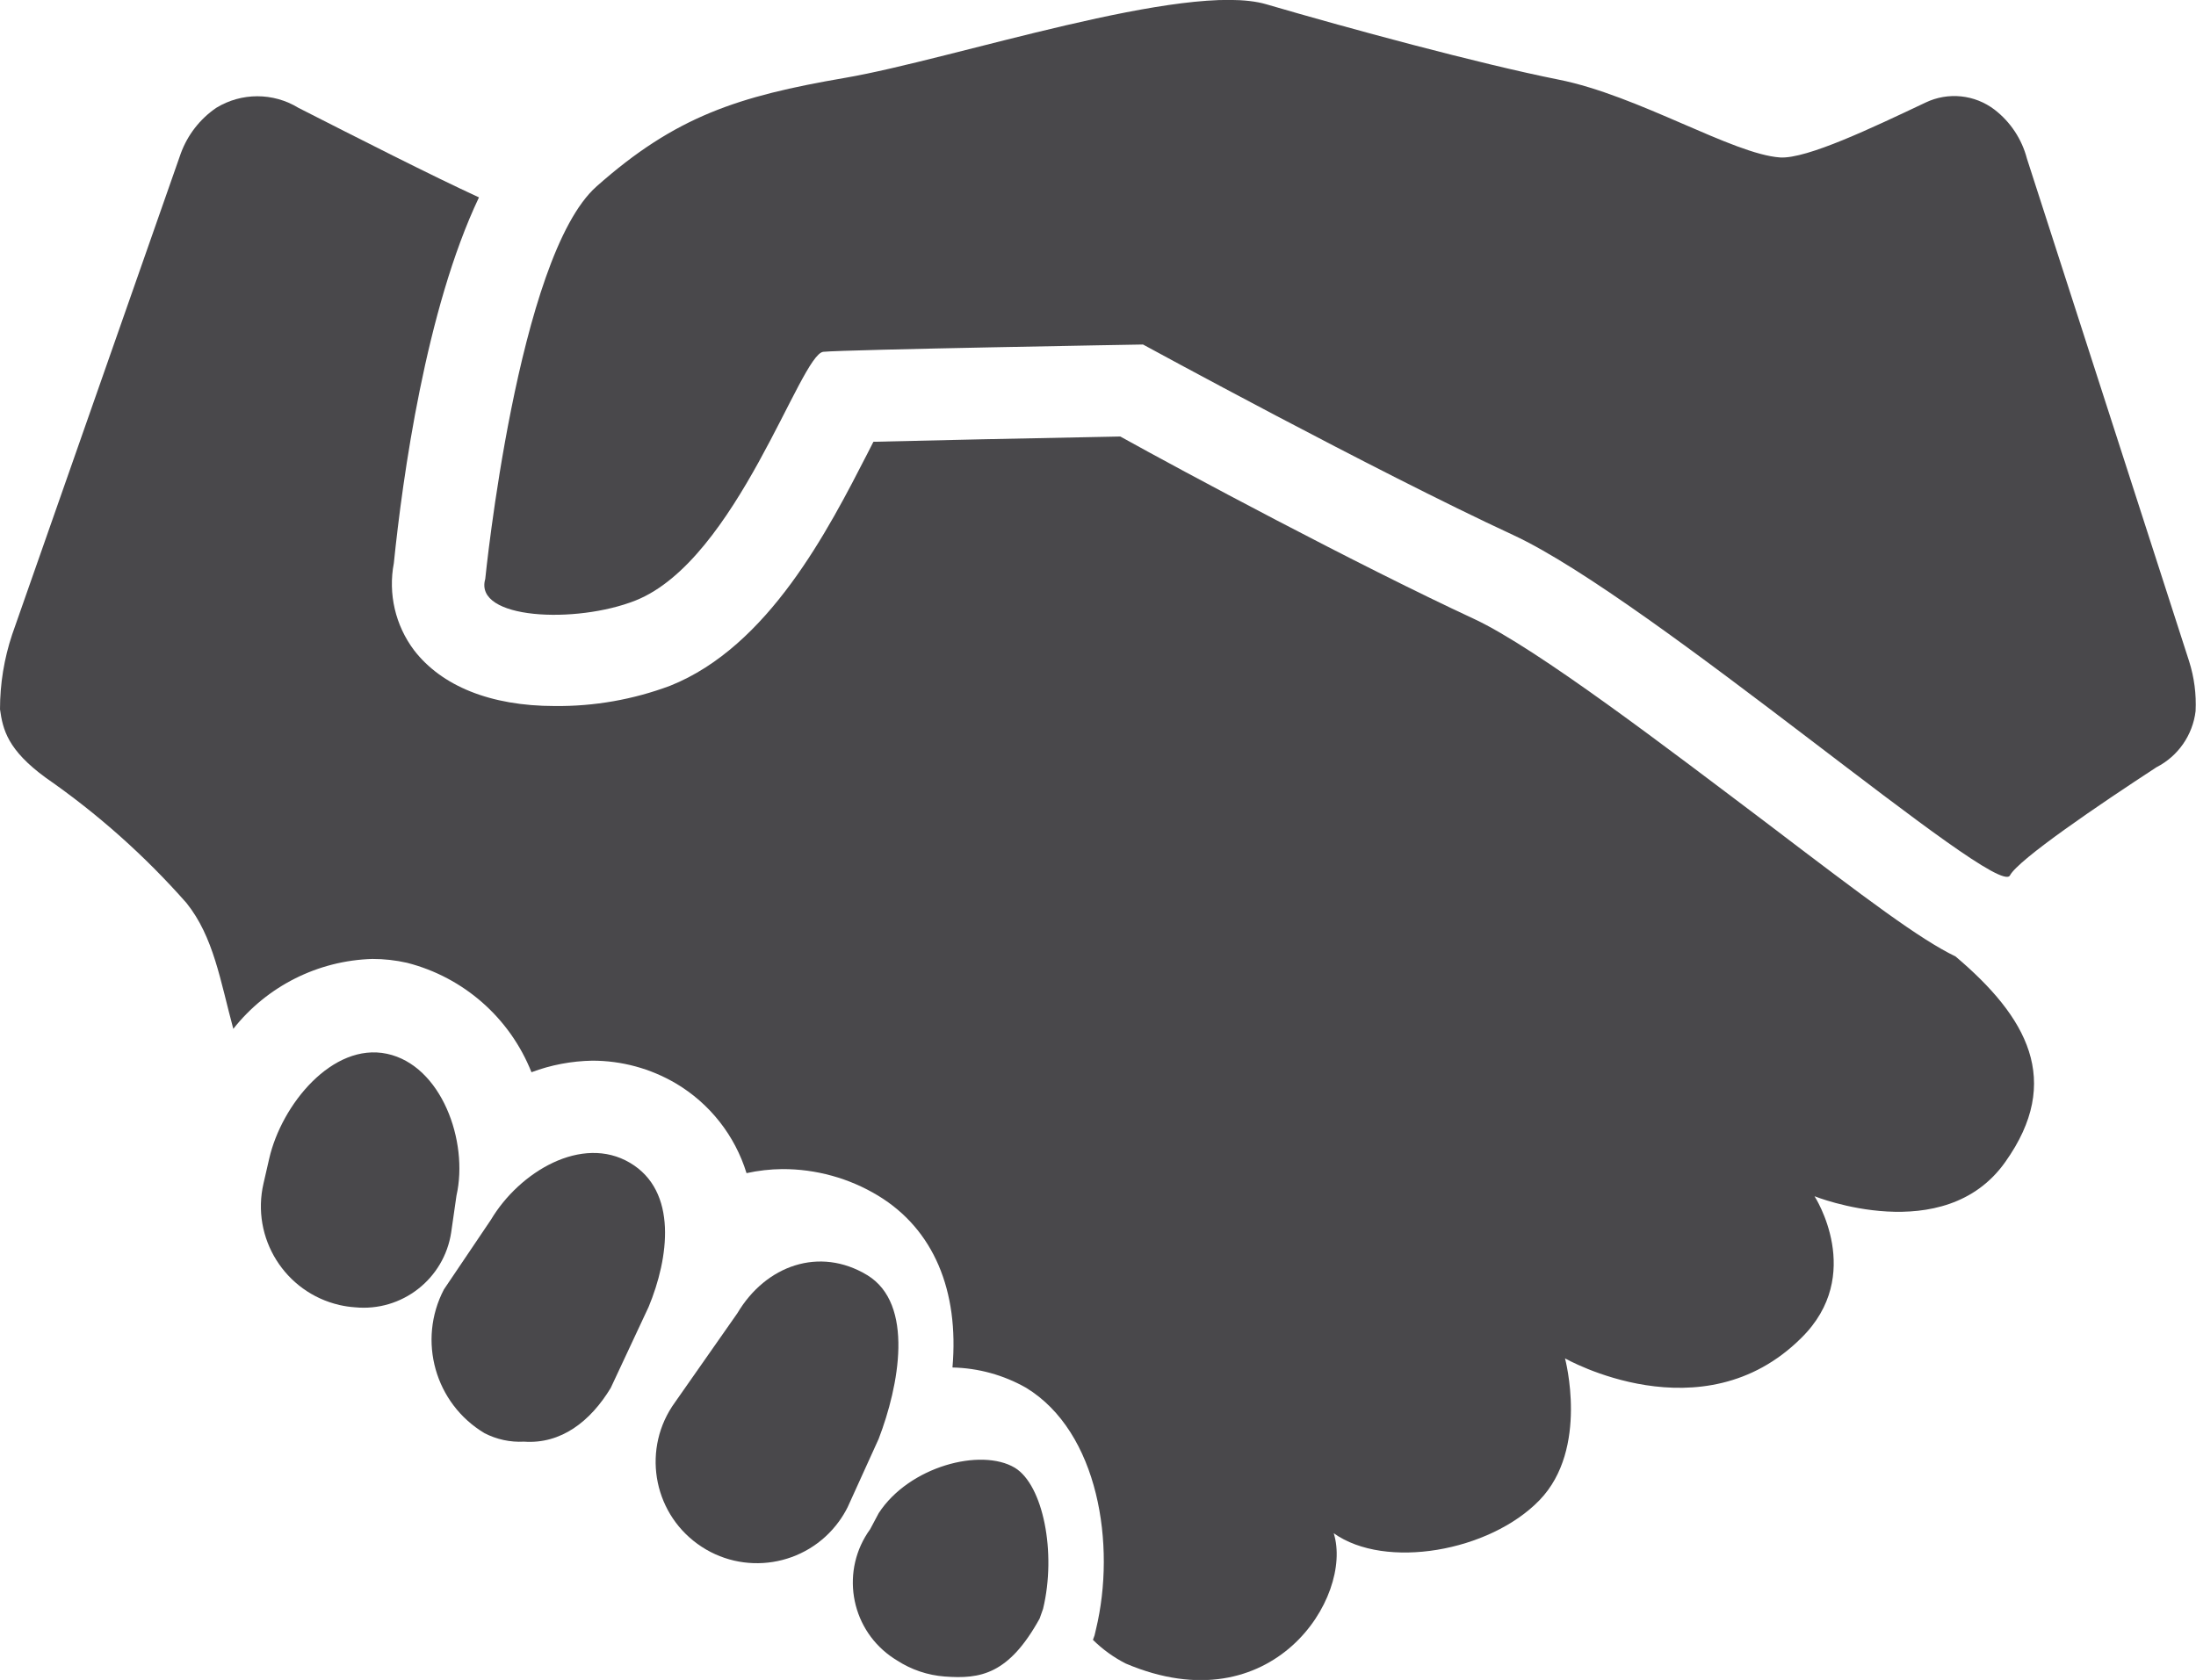
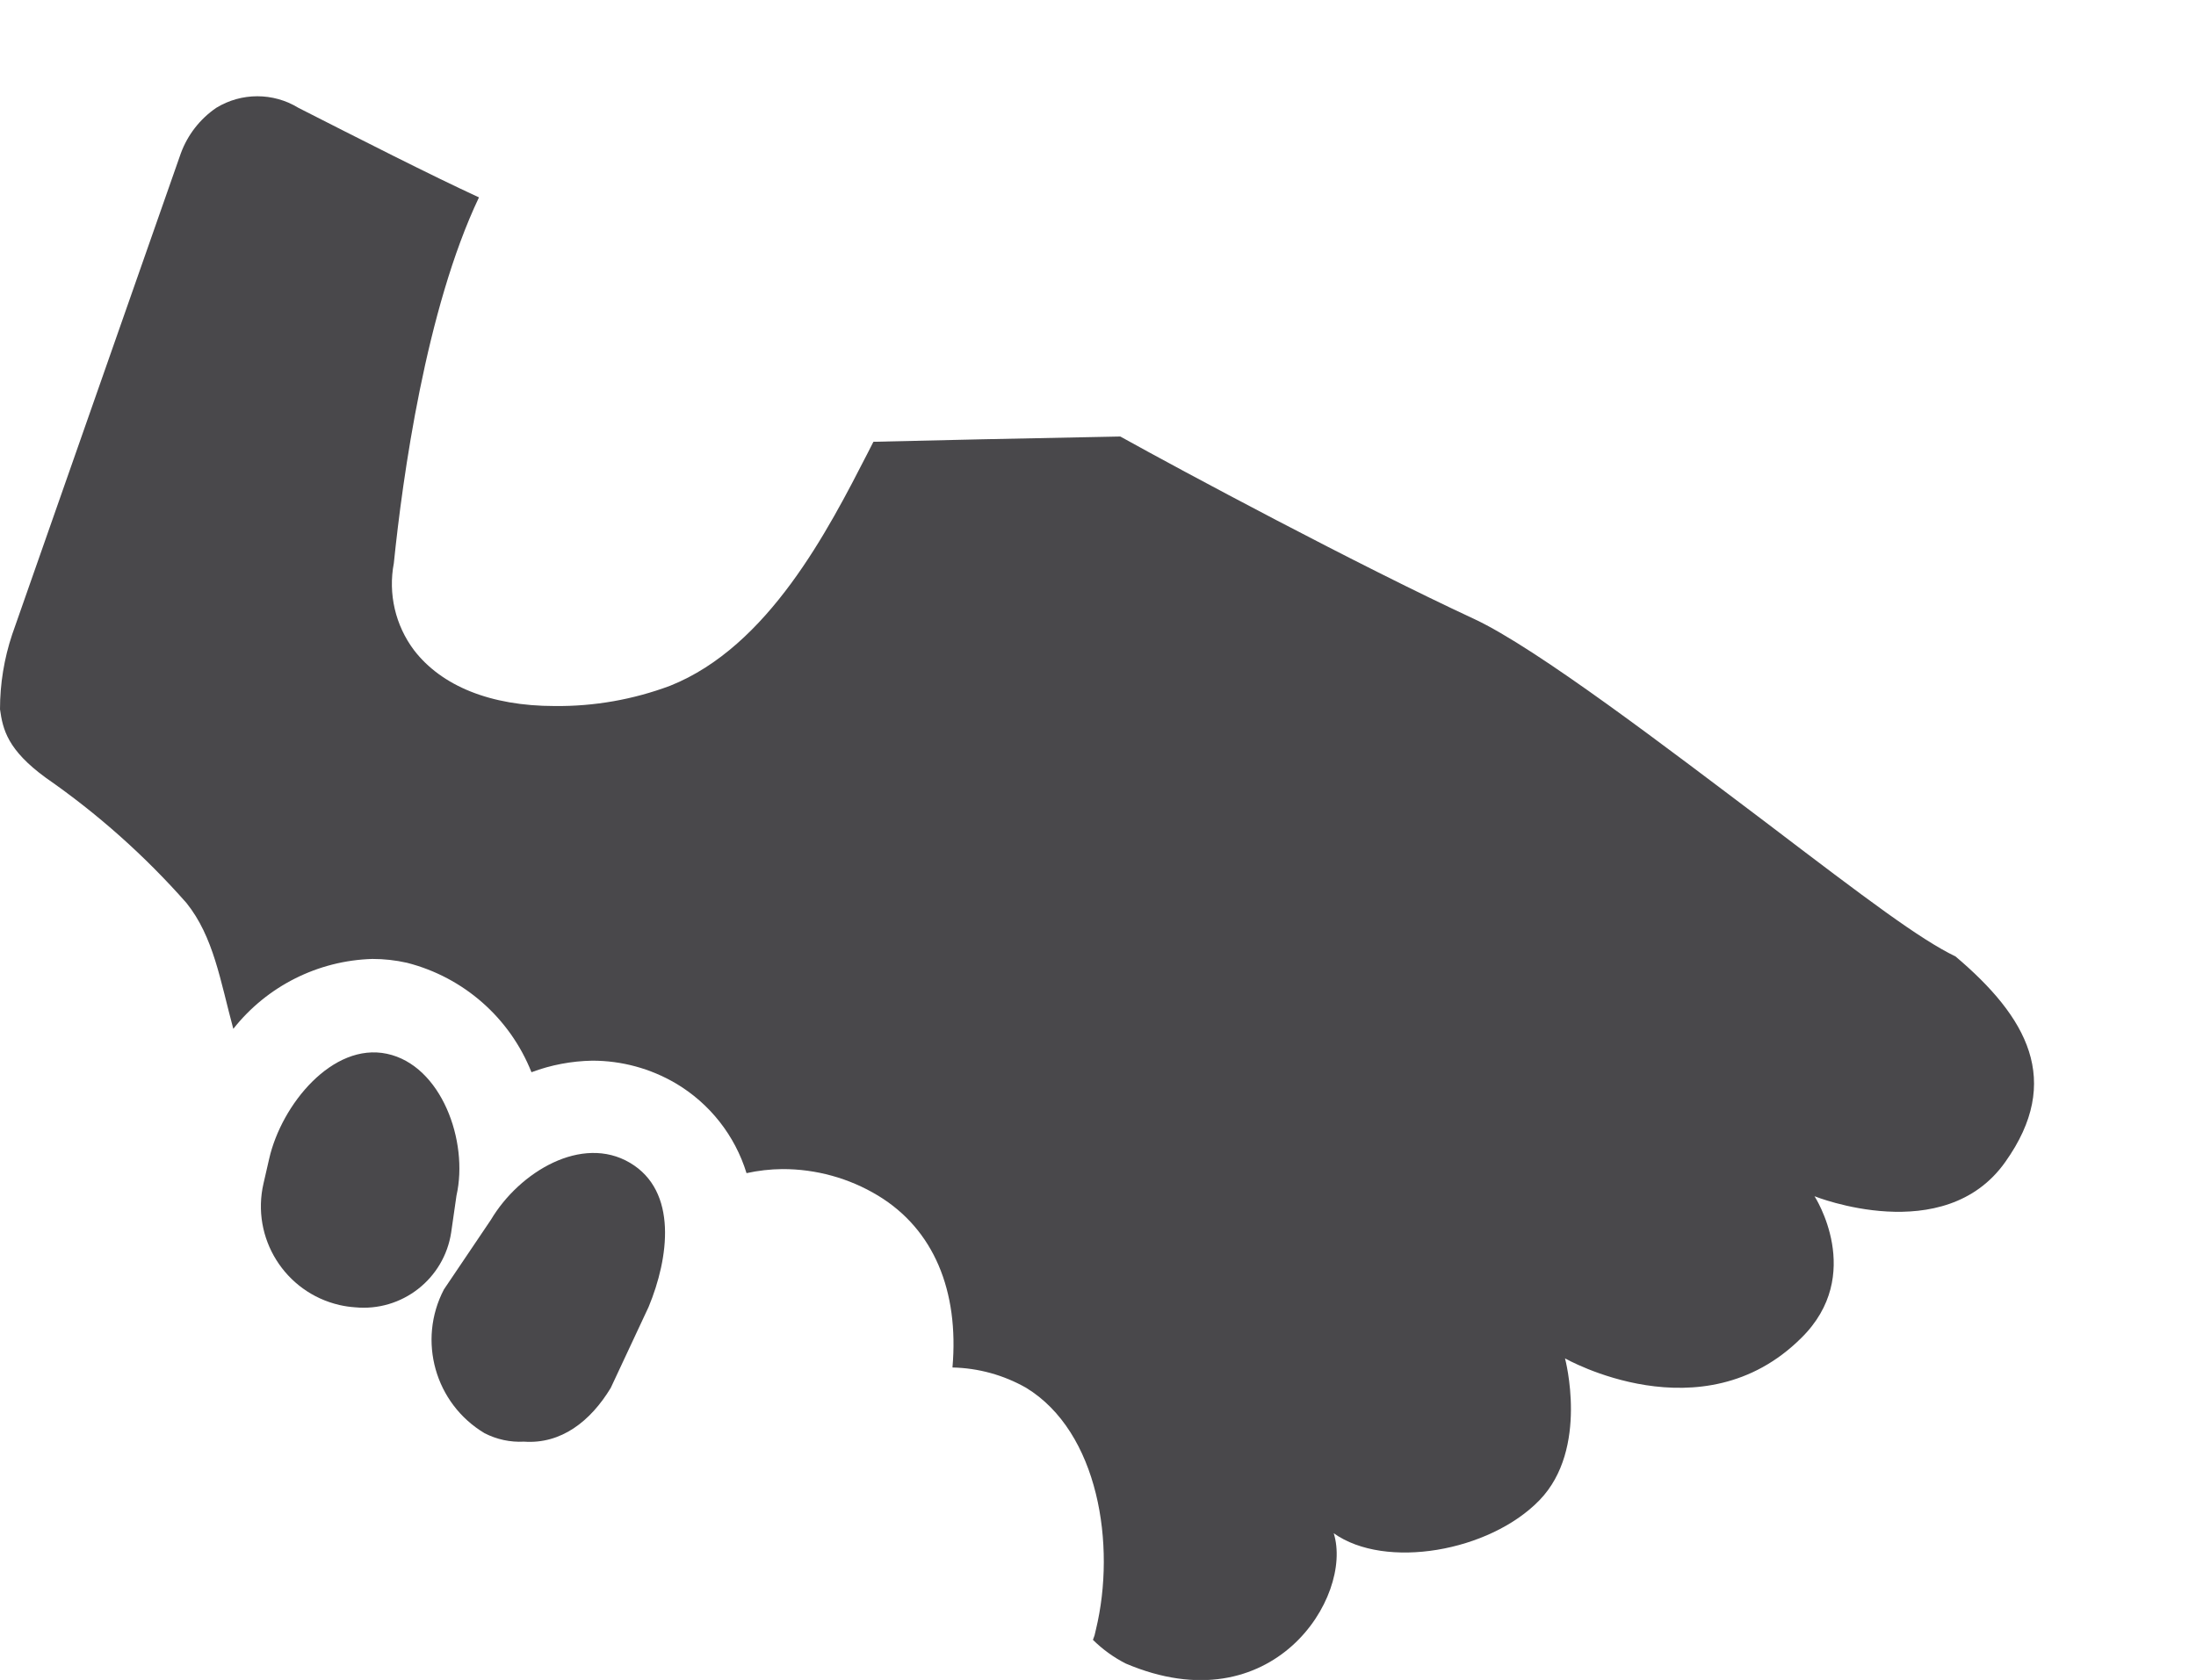
<svg xmlns="http://www.w3.org/2000/svg" version="1.1" id="Capa_1" x="0px" y="0px" width="108.34px" height="82.9px" viewBox="0 0 108.34 82.9" style="enable-background:new 0 0 108.34 82.9;" xml:space="preserve">
  <title>Recurso 1</title>
  <g id="Capa_2">
    <g id="Layer_1">
      <path style="fill:#49484B;" d="M96.48,47.2c-1.77-0.86-4.28-2.75-9.35-6.61C82.37,37,75.85,32,72.72,30.54    c-5.75-2.67-14.43-7.32-17.45-9c-4.64,0.09-9.49,0.19-12.18,0.26l-0.28,0.55c-1.95,3.8-4.89,9.55-9.75,11.49    c-1.819,0.681-3.748,1.02-5.69,1c-3.19,0-5.59-1-6.94-2.75c-0.925-1.228-1.288-2.79-1-4.3c0.43-4.21,1.58-12.54,4.2-18.05    c-2.33-1.07-6-2.94-8.91-4.42c-1.243-0.76-2.807-0.76-4.05,0C9.866,5.869,9.255,6.656,8.92,7.57L0.6,31.31    C0.203,32.5,0,33.746,0,35c0.14,1,0.37,2,2.26,3.38c2.554,1.772,4.885,3.847,6.94,6.18c1.34,1.67,1.67,3.84,2.31,6.21    c1.664-2.108,4.176-3.371,6.86-3.45c0.575-0.001,1.149,0.063,1.71,0.19c2.793,0.713,5.076,2.721,6.14,5.4    c0.96-0.36,1.975-0.552,3-0.57c1.449-0.001,2.871,0.385,4.12,1.12c1.674,0.991,2.918,2.571,3.49,4.43    c0.578-0.127,1.168-0.194,1.76-0.2c1.667-0.006,3.304,0.447,4.73,1.31c2.74,1.66,4,4.69,3.67,8.48c1.274,0.027,2.522,0.371,3.63,1    c3.58,2.18,4.45,7.77,3.45,11.92L54,80.7l-0.08,0.22c0.476,0.471,1.023,0.866,1.62,1.17c7.25,3.08,11.24-3.3,10.26-6.43    c2.54,1.81,7.69,0.91,10.15-1.63s1.26-7,1.26-7s6.76,3.86,11.65-1c3.18-3.12,0.66-7,0.66-7s6.4,2.57,9.41-1.69    C101.79,53.32,100,50.18,96.48,47.2z" />
-       <path style="fill:#49484B;" d="M50.07,72.43c-1.67-1-5.22-0.07-6.72,2.24l-0.42,0.79c-1.454,2.002-1.01,4.804,0.993,6.257    c0.109,0.079,0.222,0.153,0.337,0.223c0.705,0.456,1.513,0.728,2.35,0.79c1.75,0.13,3.15-0.09,4.68-2.86l0.17-0.48    C52.13,76.61,51.46,73.28,50.07,72.43z" />
-       <path style="fill:#49484B;" d="M108,32.63l-8-24.8c-0.25-0.962-0.813-1.813-1.6-2.42c-0.978-0.745-2.291-0.88-3.4-0.35    c-2.62,1.24-5.86,2.79-7.18,2.71c-2.33-0.16-7-3.06-10.92-3.84S66.43,1.37,62.47,0.21S47,2.93,41.7,3.84s-8.37,1.9-12.27,5.36    s-5.49,19.37-5.49,19.37c-0.58,2,4.48,2.23,7.42,1.06c5-2,8.12-12.16,9.26-12.27S56.39,17,56.39,17s11.4,6.22,18.26,9.4    s23.86,18,24.51,16.8c0.42-0.79,4.41-3.5,7.23-5.34c1.064-0.544,1.788-1.583,1.93-2.77C108.361,34.257,108.252,33.424,108,32.63z" />
      <path style="fill:#49484B;" d="M22.52,59c0.61-2.69-0.75-6.43-3.43-7s-5.2,2.5-5.81,5.18L13,58.4    c-0.621,2.691,1.056,5.376,3.747,5.997c0.004,0.001,0.009,0.002,0.013,0.003c0.247,0.056,0.497,0.093,0.75,0.11    c2.316,0.228,4.404-1.399,4.75-3.7L22.52,59z" />
      <path style="fill:#49484B;" d="M31.08,57.38c-2.37-1.4-5.45,0.44-6.86,2.81l-2.32,3.44c-1.315,2.52-0.438,5.629,2,7.09    c0.601,0.311,1.274,0.456,1.95,0.42c1.83,0.13,3.28-1,4.28-2.65l1.87-4C33,62.08,33.45,58.78,31.08,57.38z" />
-       <path style="fill:#49484B;" d="M42.78,62.92c-2.35-1.42-5-0.48-6.4,1.88l-3.08,4.4c-1.622,2.235-1.126,5.361,1.108,6.984    c2.235,1.622,5.361,1.126,6.984-1.108c0.162-0.223,0.305-0.459,0.428-0.705L43.35,71C44.35,68.4,45.13,64.34,42.78,62.92z" />
    </g>
  </g>
</svg>